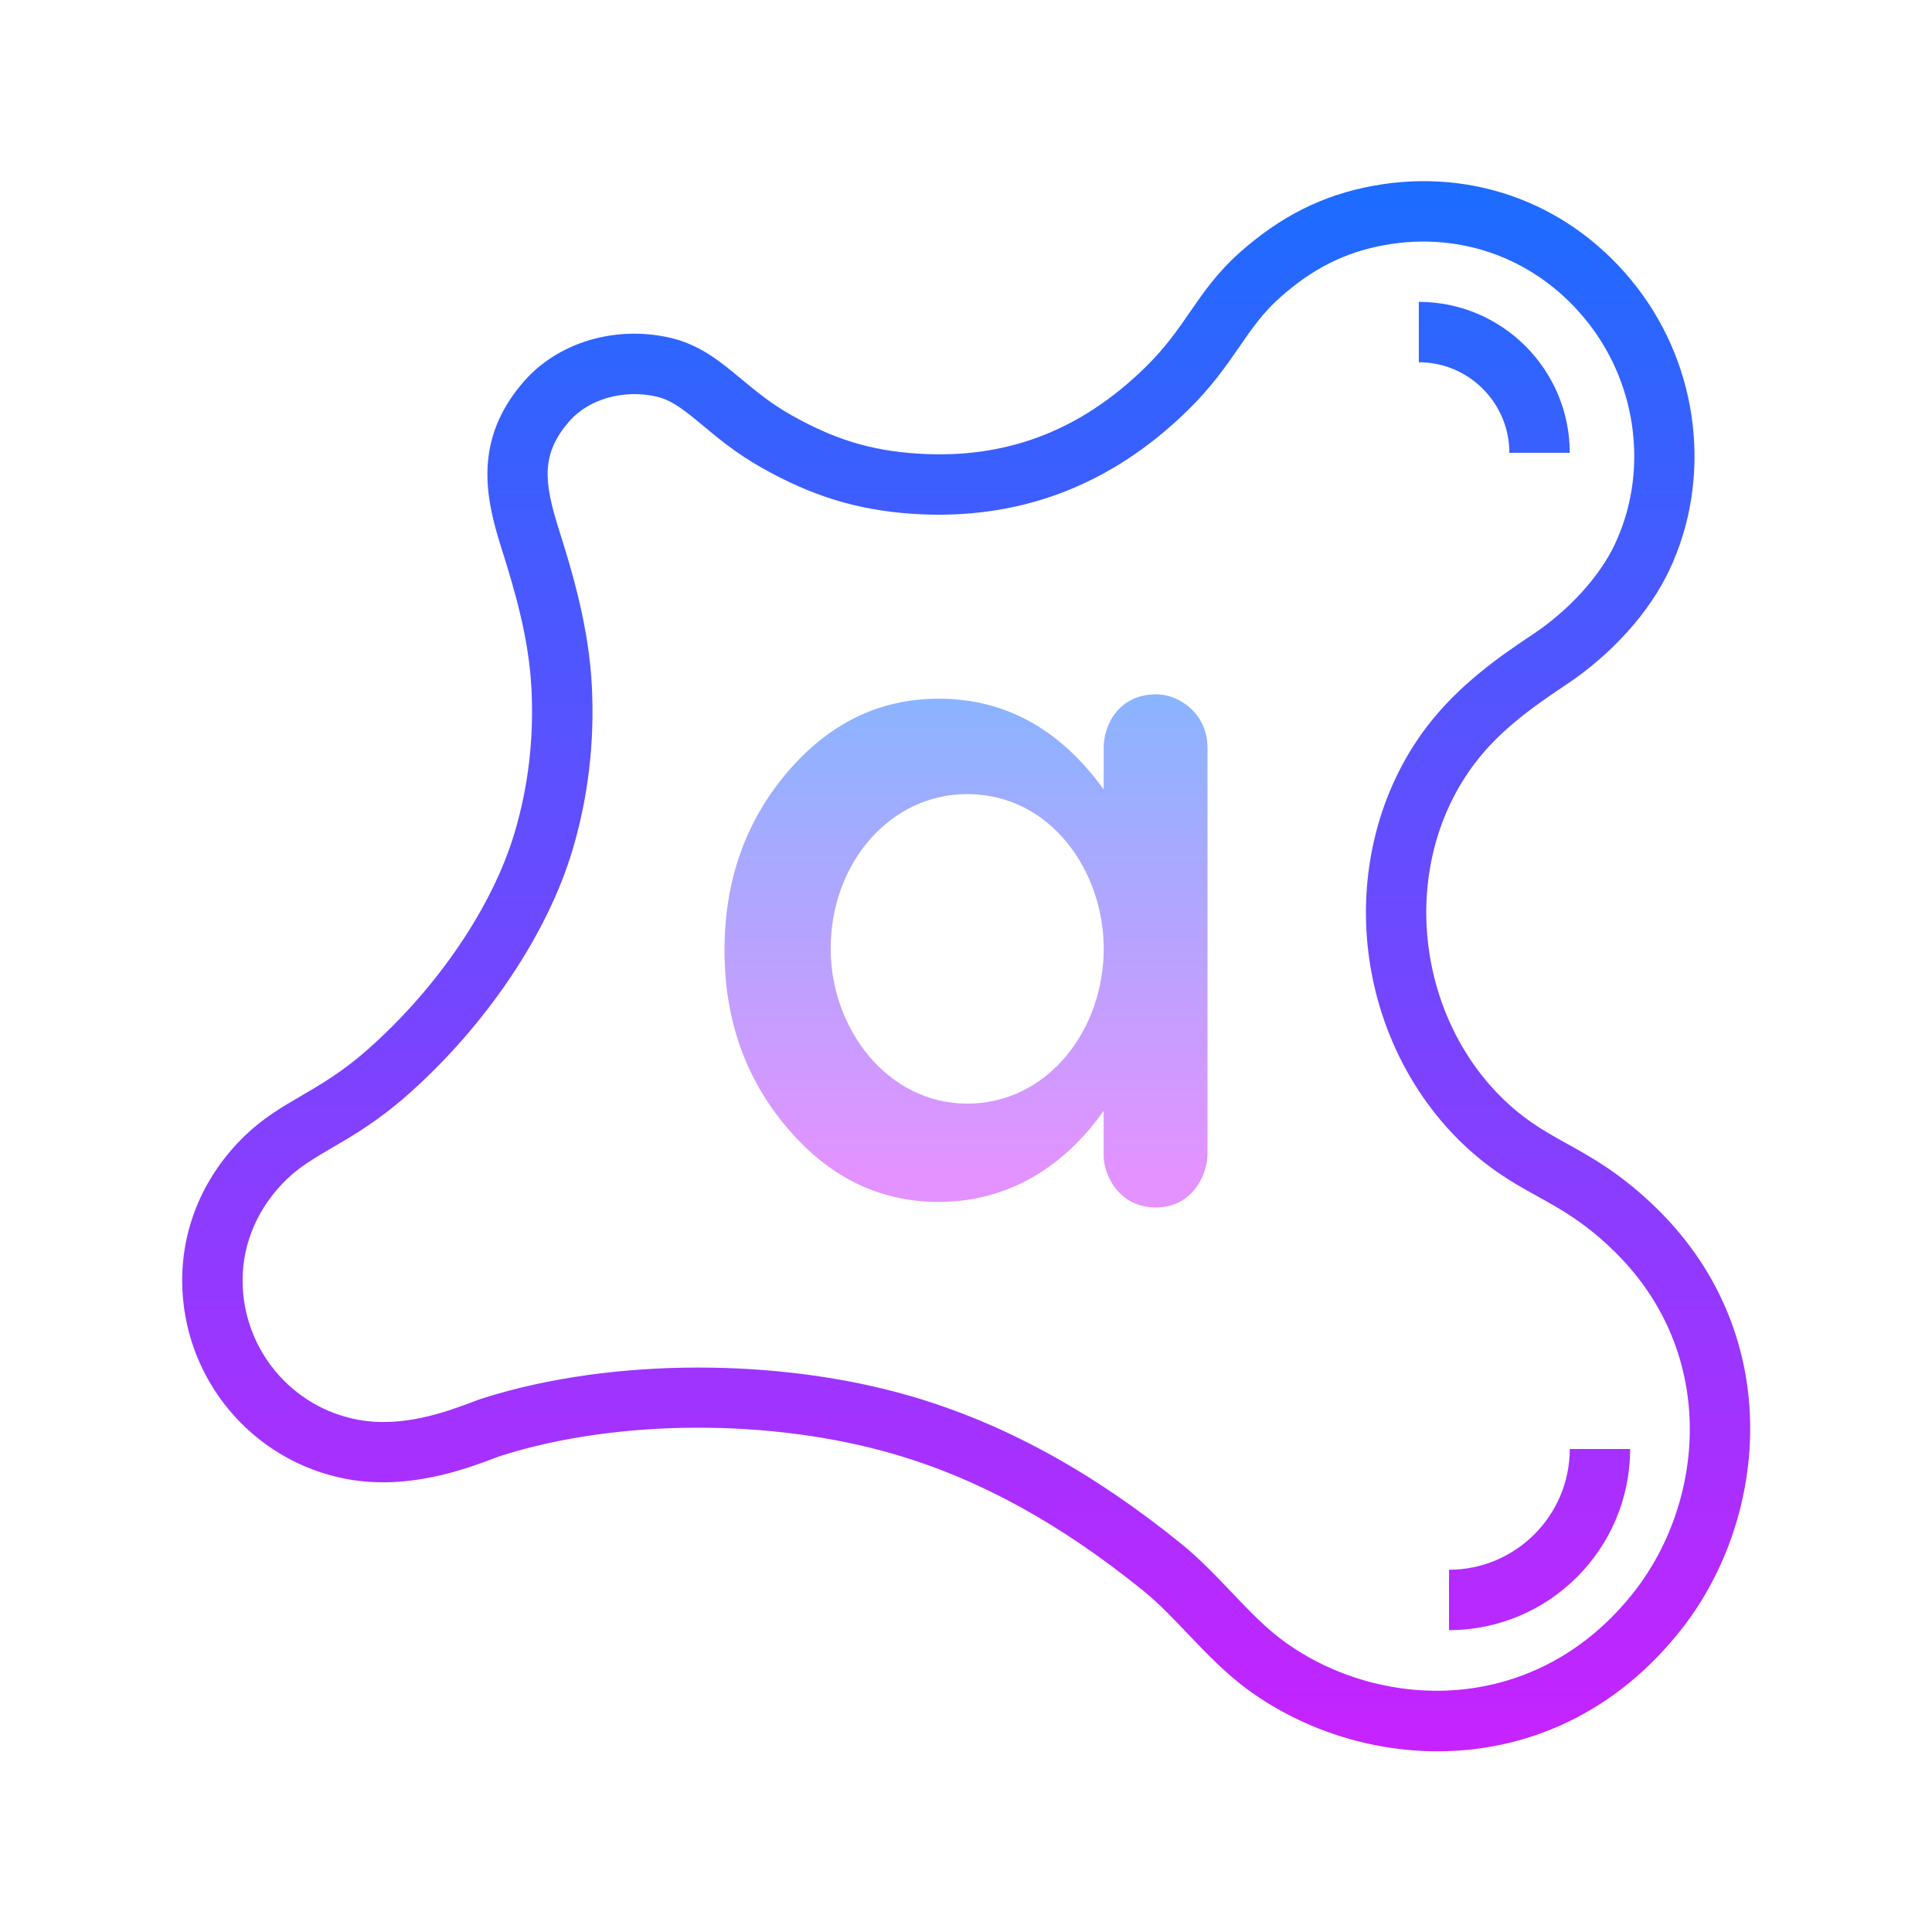
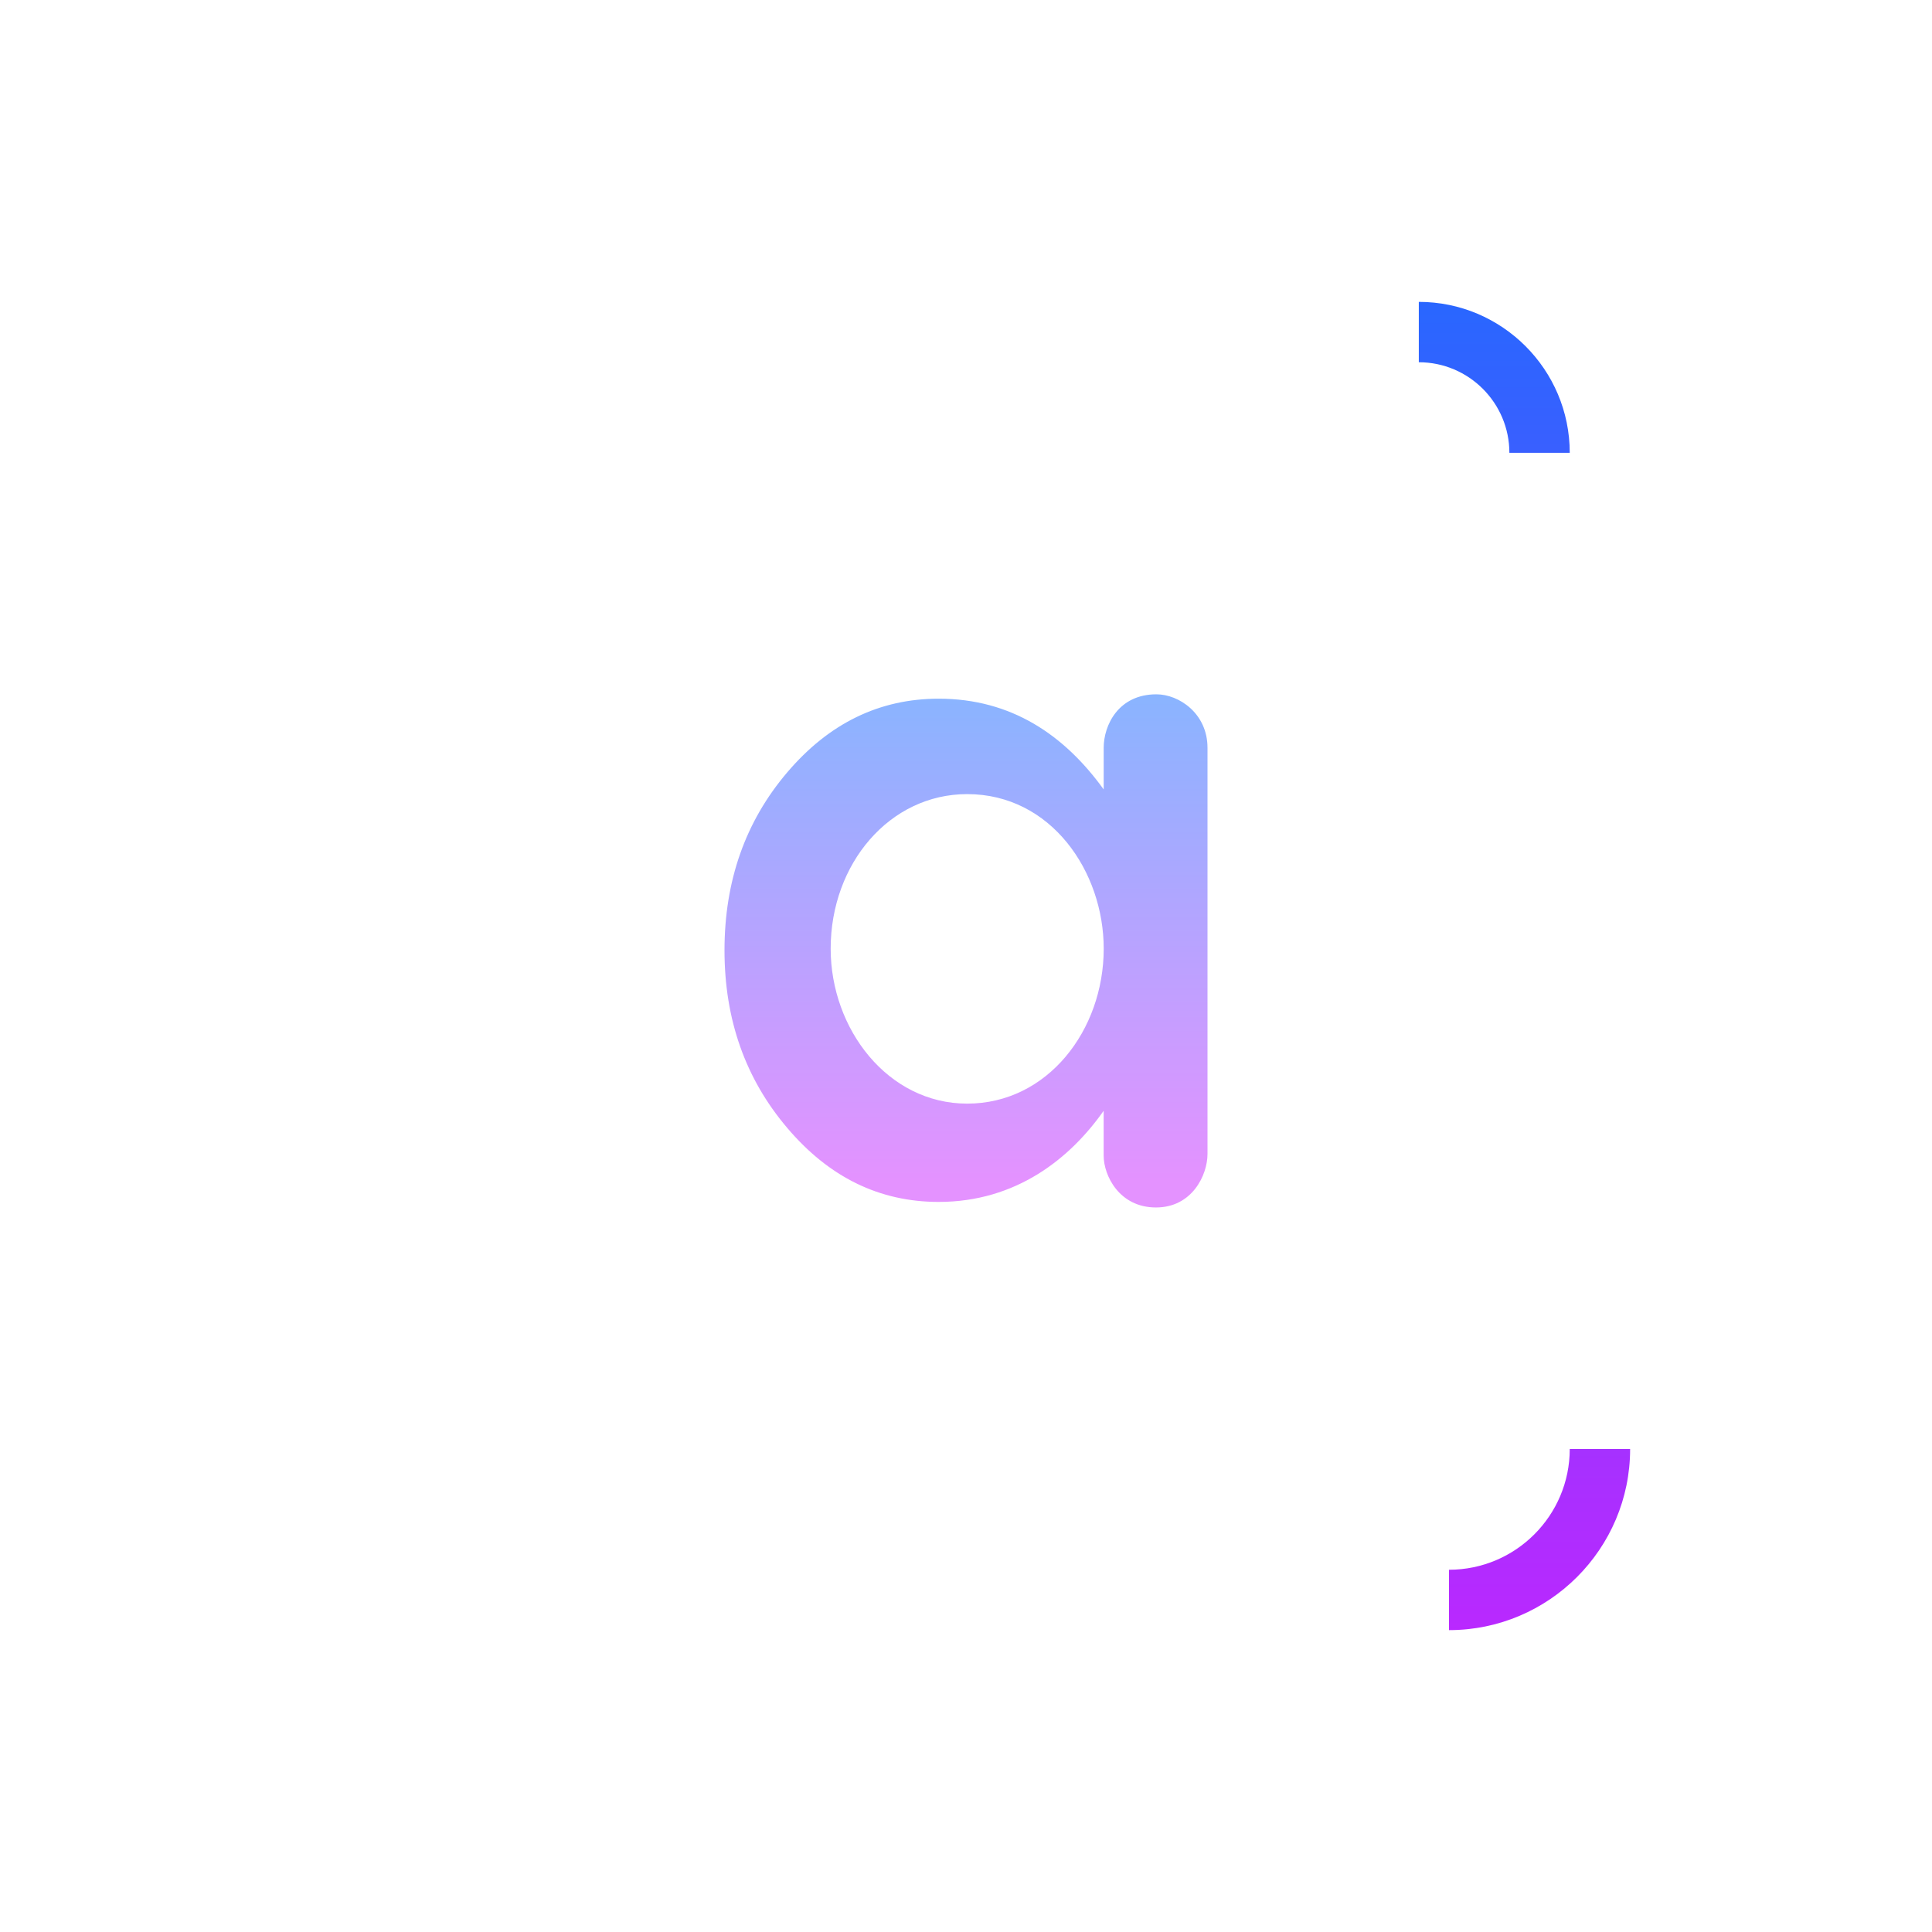
<svg xmlns="http://www.w3.org/2000/svg" viewBox="0 0 64 64" width="128px" height="128px" clip-rule="evenodd">
  <linearGradient id="RhsHHqKbm3oIXMH9utykta" x1="32" x2="32" y1="23.085" y2="39.102" gradientUnits="userSpaceOnUse">
    <stop offset="0" stop-color="#8ab4ff" />
    <stop offset="1" stop-color="#e492ff" />
  </linearGradient>
  <path fill="url(#RhsHHqKbm3oIXMH9utykta)" fill-rule="evenodd" d="M38.308,23c-1.262,0-1.747,1.027-1.747,1.772v1.379 c-1.303-1.805-3.062-3.006-5.465-3.006c-1.962,0-3.635,0.814-5.019,2.442C24.692,27.214,24,29.179,24,31.48 c0,2.293,0.692,4.253,2.076,5.881c1.385,1.636,3.057,2.454,5.019,2.454c2.575,0,4.359-1.446,5.465-3.019v1.483 c0,0.664,0.518,1.72,1.733,1.72c1.2,0,1.707-1.077,1.707-1.772V24.772C40,23.631,39.051,23,38.308,23 M32.039,36.559 c-2.629,0-4.522-2.471-4.522-5.133c0-2.811,1.949-5.12,4.522-5.12c2.777,0,4.523,2.563,4.523,5.12 C36.562,34.129,34.7,36.559,32.039,36.559" clip-rule="evenodd" />
  <g>
    <linearGradient id="RhsHHqKbm3oIXMH9utyktb" x1="32.006" x2="32.006" y1="5.383" y2="58.501" gradientUnits="userSpaceOnUse">
      <stop offset="0" stop-color="#1A6DFF" />
      <stop offset="1" stop-color="#C822FF" />
    </linearGradient>
-     <path fill="url(#RhsHHqKbm3oIXMH9utyktb)" d="M54.715,39.87c-1.104-1.039-2.001-1.536-2.793-1.975c-0.455-0.253-0.886-0.491-1.336-0.82 c-1.739-1.273-2.924-3.313-3.25-5.597c-0.323-2.256,0.237-4.52,1.535-6.213c0.764-0.995,1.713-1.724,2.998-2.576 c1.515-1.007,2.765-2.394,3.431-3.805c1.423-3.016,0.998-6.696-1.082-9.378c-2.106-2.718-5.372-3.968-8.737-3.35 c-1.665,0.306-3.073,1.013-4.431,2.225c-0.733,0.655-1.19,1.317-1.633,1.958c-0.399,0.579-0.813,1.178-1.47,1.822 c-2.17,2.127-4.65,3.062-7.585,2.863c-1.53-0.104-2.732-0.473-4.151-1.274c-0.671-0.378-1.166-0.79-1.646-1.188 c-0.711-0.591-1.382-1.148-2.376-1.375c-1.808-0.414-3.71,0.155-4.838,1.453c-1.683,1.932-1.269,3.851-0.747,5.497 c0.462,1.46,0.921,3.027,1.003,4.712c0.08,1.619-0.107,3.209-0.558,4.726c-0.724,2.444-2.542,5.13-4.862,7.185 c-0.833,0.737-1.527,1.143-2.198,1.535c-0.652,0.38-1.268,0.739-1.877,1.327c-1.34,1.293-2.077,2.994-2.077,4.789 c0,3.228,2.295,5.997,5.457,6.585c2.03,0.375,3.915-0.329,4.822-0.668c0.129-0.049,0.234-0.089,0.313-0.113 c3.835-1.211,8.936-1.229,12.99-0.045c2.807,0.818,5.506,2.298,8.253,4.523c0.513,0.416,0.979,0.906,1.473,1.425 c0.634,0.665,1.289,1.354,2.088,1.923c1.732,1.237,3.929,1.973,6.187,1.973c2.89,0,5.88-1.204,8.129-4.103 C58.588,50.251,59.191,44.086,54.715,39.87z M54.167,52.686c-3.241,4.179-8.381,4.009-11.574,1.729 c-0.644-0.459-1.205-1.049-1.801-1.674c-0.515-0.542-1.048-1.102-1.661-1.6c-2.958-2.396-5.887-3.996-8.952-4.89 c-2.171-0.633-4.619-0.949-7.046-0.949c-2.502,0-4.98,0.336-7.106,1.007c-0.104,0.032-0.244,0.084-0.413,0.147 c-0.795,0.297-2.272,0.854-3.756,0.574c-2.215-0.411-3.822-2.354-3.822-4.618c0-1.247,0.521-2.438,1.466-3.35 c0.437-0.421,0.904-0.694,1.496-1.04c0.72-0.42,1.536-0.896,2.517-1.765c2.589-2.292,4.628-5.325,5.454-8.113 c0.514-1.733,0.729-3.548,0.638-5.392c-0.095-1.924-0.614-3.702-1.095-5.218c-0.51-1.613-0.581-2.513,0.349-3.581 c0.641-0.735,1.797-1.064,2.885-0.816c0.528,0.121,0.954,0.475,1.543,0.964c0.522,0.434,1.113,0.925,1.94,1.392 c1.677,0.946,3.172,1.403,4.998,1.528c3.497,0.233,6.556-0.917,9.122-3.432c0.794-0.778,1.283-1.488,1.716-2.114 c0.409-0.593,0.763-1.105,1.318-1.602c1.087-0.97,2.153-1.51,3.461-1.75c2.612-0.481,5.155,0.493,6.795,2.608 c1.623,2.093,1.958,4.958,0.854,7.299c-0.507,1.075-1.527,2.194-2.729,2.992c-1.142,0.758-2.444,1.679-3.478,3.025 c-1.625,2.116-2.327,4.928-1.929,7.713c0.402,2.813,1.878,5.337,4.048,6.927c0.552,0.404,1.059,0.685,1.549,0.956 c0.756,0.419,1.47,0.814,2.391,1.682v0.001C56.961,44.732,56.468,49.721,54.167,52.686z" />
    <linearGradient id="RhsHHqKbm3oIXMH9utyktc" x1="51" x2="51" y1="5.383" y2="58.501" gradientUnits="userSpaceOnUse">
      <stop offset="0" stop-color="#1A6DFF" />
      <stop offset="1" stop-color="#C822FF" />
    </linearGradient>
    <path fill="url(#RhsHHqKbm3oIXMH9utyktc)" d="M48,52v2c3.309,0,6-2.691,6-6h-2C52,50.206,50.206,52,48,52z" />
    <linearGradient id="RhsHHqKbm3oIXMH9utyktd" x1="49.5" x2="49.5" y1="5.383" y2="58.501" gradientUnits="userSpaceOnUse">
      <stop offset="0" stop-color="#1A6DFF" />
      <stop offset="1" stop-color="#C822FF" />
    </linearGradient>
    <path fill="url(#RhsHHqKbm3oIXMH9utyktd)" d="M50,15h2c0-2.757-2.243-5-5-5v2C48.654,12,50,13.346,50,15z" />
  </g>
</svg>